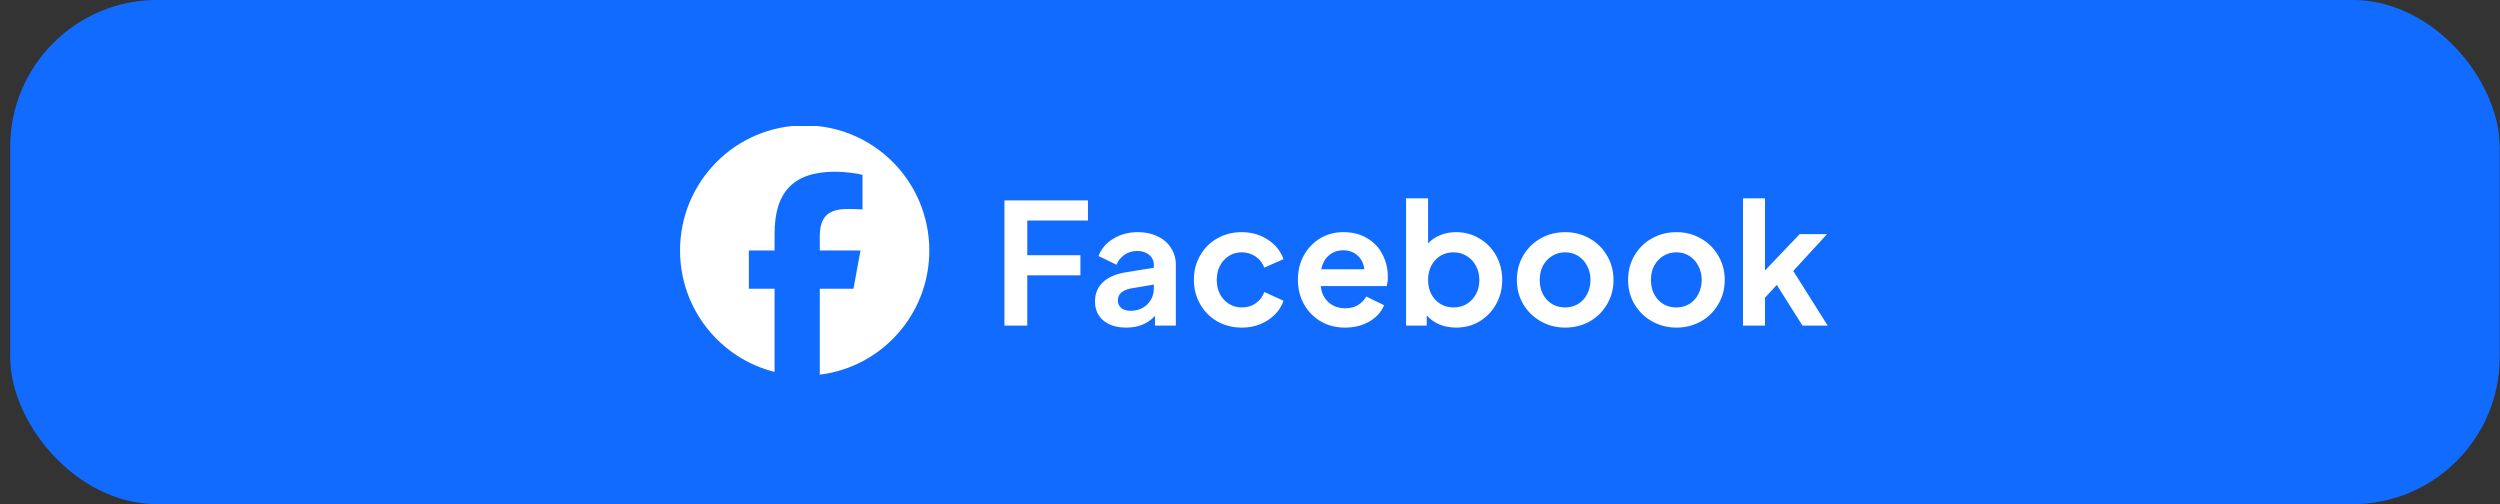
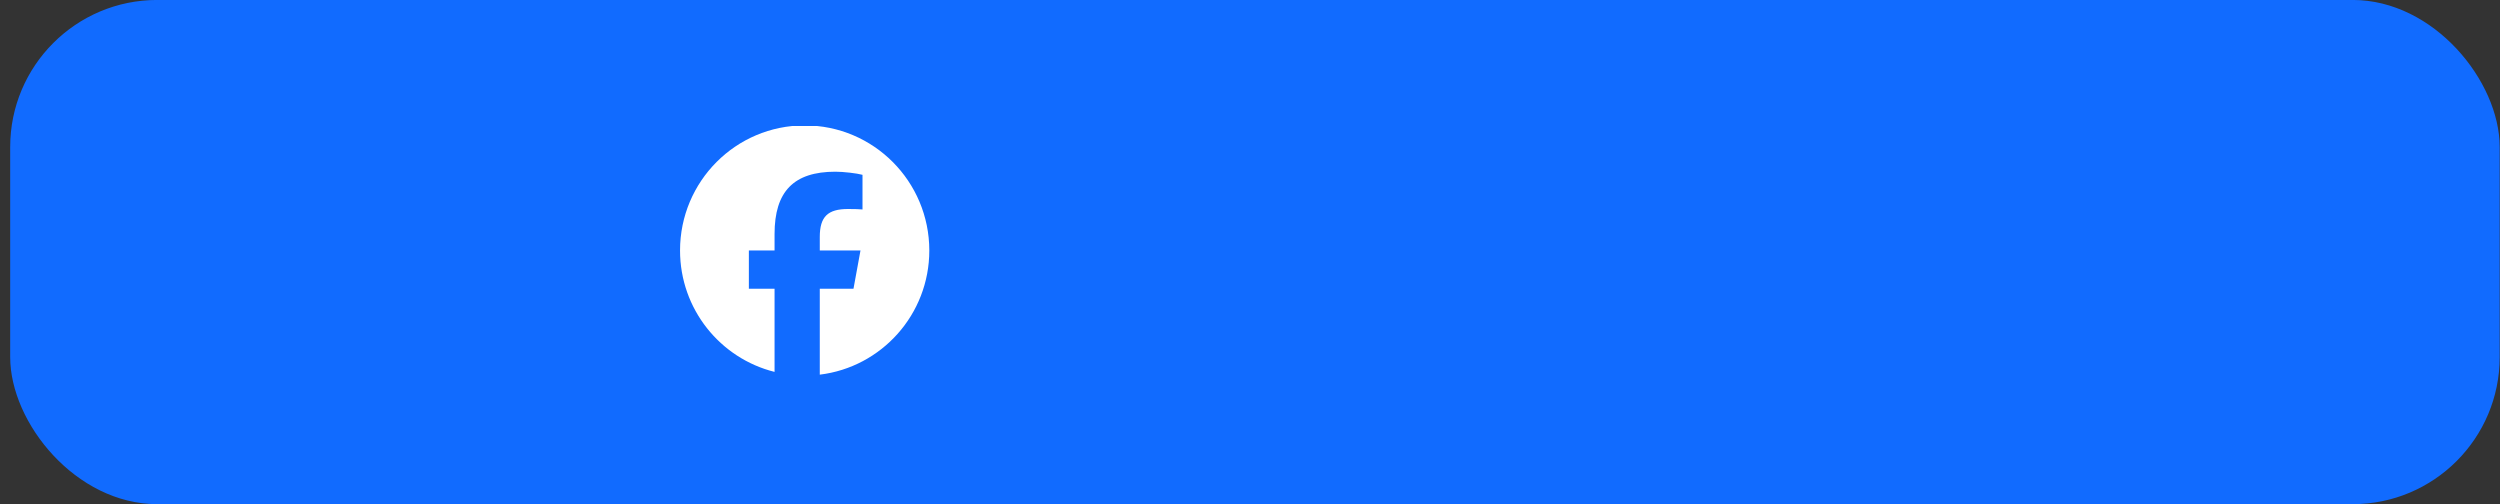
<svg xmlns="http://www.w3.org/2000/svg" width="238" height="48" viewBox="0 0 238 48" fill="none">
  <rect x="0" y="0" width="238" height="48" fill="#333333" stroke="none" />
  <rect x="0.97" y="-0.004" width="237" height="48" rx="14" fill="#116BFF" />
  <g clip-path="url(#clip0_6531_5802)">
    <path d="M76.605 11.938C70.052 11.938 64.74 17.269 64.74 23.846C64.74 29.431 68.57 34.117 73.738 35.404V27.485H71.292V23.846H73.738V22.278C73.738 18.225 75.566 16.346 79.531 16.346C80.283 16.346 81.58 16.494 82.11 16.642V19.941C81.83 19.911 81.344 19.896 80.74 19.896C78.794 19.896 78.043 20.636 78.043 22.559V23.846H81.918L81.252 27.485H78.043V35.667C83.918 34.955 88.47 29.935 88.47 23.846C88.469 17.269 83.157 11.938 76.605 11.938Z" fill="white" />
  </g>
-   <path d="M95.622 19.076H103.574V20.996H97.798V24.292H102.854V26.212H97.798V30.996H95.622V19.076ZM107.236 31.188C106.319 31.188 105.588 30.964 105.044 30.516C104.511 30.068 104.244 29.46 104.244 28.692C104.244 27.956 104.495 27.348 104.996 26.868C105.497 26.388 106.249 26.068 107.252 25.908L109.844 25.492V25.204C109.844 24.82 109.695 24.505 109.396 24.26C109.108 24.015 108.724 23.892 108.244 23.892C107.796 23.892 107.396 24.015 107.044 24.26C106.703 24.495 106.452 24.809 106.292 25.204L104.58 24.372C104.836 23.689 105.305 23.14 105.988 22.724C106.671 22.308 107.449 22.1 108.324 22.1C109.028 22.1 109.652 22.233 110.196 22.5C110.751 22.756 111.177 23.124 111.476 23.604C111.785 24.073 111.94 24.607 111.94 25.204V30.996H109.956V30.068C109.273 30.815 108.367 31.188 107.236 31.188ZM106.42 28.612C106.42 28.911 106.532 29.151 106.756 29.332C106.98 29.503 107.268 29.588 107.62 29.588C108.271 29.588 108.804 29.385 109.22 28.98C109.636 28.564 109.844 28.052 109.844 27.444V27.092L107.652 27.46C107.236 27.545 106.927 27.684 106.724 27.876C106.521 28.057 106.42 28.303 106.42 28.612ZM118.219 31.188C117.366 31.188 116.587 30.991 115.883 30.596C115.19 30.191 114.646 29.641 114.251 28.948C113.857 28.255 113.659 27.481 113.659 26.628C113.659 25.775 113.857 25.007 114.251 24.324C114.646 23.631 115.19 23.087 115.883 22.692C116.577 22.297 117.355 22.1 118.219 22.1C119.147 22.1 119.974 22.34 120.699 22.82C121.425 23.289 121.921 23.908 122.187 24.676L120.363 25.476C120.193 25.028 119.915 24.676 119.531 24.42C119.147 24.153 118.71 24.02 118.219 24.02C117.771 24.02 117.366 24.132 117.003 24.356C116.641 24.58 116.353 24.895 116.139 25.3C115.937 25.695 115.835 26.143 115.835 26.644C115.835 27.145 115.937 27.599 116.139 28.004C116.353 28.399 116.641 28.708 117.003 28.932C117.366 29.156 117.771 29.268 118.219 29.268C118.721 29.268 119.158 29.14 119.531 28.884C119.915 28.617 120.193 28.255 120.363 27.796L122.187 28.628C121.931 29.385 121.435 30.004 120.699 30.484C119.974 30.953 119.147 31.188 118.219 31.188ZM128.04 31.188C127.165 31.188 126.386 30.985 125.704 30.58C125.032 30.175 124.504 29.625 124.12 28.932C123.746 28.239 123.56 27.471 123.56 26.628C123.56 25.775 123.746 25.007 124.12 24.324C124.504 23.631 125.021 23.087 125.672 22.692C126.333 22.297 127.069 22.1 127.88 22.1C128.754 22.1 129.512 22.292 130.152 22.676C130.792 23.049 131.277 23.561 131.608 24.212C131.949 24.863 132.12 25.577 132.12 26.356C132.12 26.719 132.082 27.012 132.008 27.236H125.736C125.8 27.876 126.045 28.388 126.472 28.772C126.898 29.156 127.426 29.348 128.056 29.348C128.525 29.348 128.925 29.252 129.256 29.06C129.597 28.857 129.869 28.58 130.072 28.228L131.768 29.06C131.501 29.7 131.032 30.217 130.36 30.612C129.688 30.996 128.914 31.188 128.04 31.188ZM129.88 25.636C129.826 25.103 129.618 24.671 129.256 24.34C128.893 23.999 128.434 23.828 127.88 23.828C127.346 23.828 126.893 23.988 126.52 24.308C126.146 24.617 125.901 25.06 125.784 25.636H129.88ZM138.61 31.188C138.045 31.188 137.517 31.087 137.026 30.884C136.546 30.681 136.146 30.393 135.826 30.02V30.996H133.858V18.884H135.954V23.172C136.264 22.831 136.648 22.569 137.106 22.388C137.565 22.196 138.072 22.1 138.626 22.1C139.437 22.1 140.178 22.303 140.85 22.708C141.522 23.103 142.05 23.647 142.434 24.34C142.818 25.033 143.01 25.801 143.01 26.644C143.01 27.487 142.818 28.255 142.434 28.948C142.05 29.641 141.522 30.191 140.85 30.596C140.189 30.991 139.442 31.188 138.61 31.188ZM135.954 26.644C135.954 27.145 136.056 27.599 136.258 28.004C136.472 28.399 136.76 28.708 137.122 28.932C137.496 29.156 137.912 29.268 138.37 29.268C139.085 29.268 139.672 29.023 140.13 28.532C140.6 28.031 140.834 27.401 140.834 26.644C140.834 26.153 140.728 25.711 140.514 25.316C140.301 24.911 140.008 24.596 139.634 24.372C139.261 24.137 138.84 24.02 138.37 24.02C137.912 24.02 137.496 24.132 137.122 24.356C136.76 24.58 136.472 24.895 136.258 25.3C136.056 25.695 135.954 26.143 135.954 26.644ZM149.014 31.188C148.172 31.188 147.398 30.991 146.694 30.596C145.99 30.201 145.43 29.657 145.014 28.964C144.609 28.271 144.406 27.497 144.406 26.644C144.406 25.791 144.609 25.017 145.014 24.324C145.42 23.631 145.974 23.087 146.678 22.692C147.382 22.297 148.161 22.1 149.014 22.1C149.857 22.1 150.625 22.297 151.318 22.692C152.022 23.087 152.577 23.631 152.982 24.324C153.398 25.017 153.606 25.791 153.606 26.644C153.606 27.508 153.398 28.287 152.982 28.98C152.577 29.673 152.022 30.217 151.318 30.612C150.614 30.996 149.846 31.188 149.014 31.188ZM146.582 26.644C146.582 27.401 146.806 28.031 147.254 28.532C147.713 29.023 148.3 29.268 149.014 29.268C149.473 29.268 149.884 29.156 150.246 28.932C150.609 28.708 150.892 28.399 151.094 28.004C151.308 27.599 151.414 27.145 151.414 26.644C151.414 26.153 151.308 25.711 151.094 25.316C150.892 24.911 150.609 24.596 150.246 24.372C149.884 24.137 149.473 24.02 149.014 24.02C148.545 24.02 148.124 24.137 147.75 24.372C147.388 24.596 147.1 24.905 146.886 25.3C146.684 25.695 146.582 26.143 146.582 26.644ZM159.602 31.188C158.759 31.188 157.986 30.991 157.282 30.596C156.578 30.201 156.018 29.657 155.602 28.964C155.197 28.271 154.994 27.497 154.994 26.644C154.994 25.791 155.197 25.017 155.602 24.324C156.007 23.631 156.562 23.087 157.266 22.692C157.97 22.297 158.749 22.1 159.602 22.1C160.445 22.1 161.213 22.297 161.906 22.692C162.61 23.087 163.165 23.631 163.57 24.324C163.986 25.017 164.194 25.791 164.194 26.644C164.194 27.508 163.986 28.287 163.57 28.98C163.165 29.673 162.61 30.217 161.906 30.612C161.202 30.996 160.434 31.188 159.602 31.188ZM157.17 26.644C157.17 27.401 157.394 28.031 157.842 28.532C158.301 29.023 158.887 29.268 159.602 29.268C160.061 29.268 160.471 29.156 160.834 28.932C161.197 28.708 161.479 28.399 161.682 28.004C161.895 27.599 162.002 27.145 162.002 26.644C162.002 26.153 161.895 25.711 161.682 25.316C161.479 24.911 161.197 24.596 160.834 24.372C160.471 24.137 160.061 24.02 159.602 24.02C159.133 24.02 158.711 24.137 158.338 24.372C157.975 24.596 157.687 24.905 157.474 25.3C157.271 25.695 157.17 26.143 157.17 26.644ZM165.933 18.884H168.029V25.748L171.325 22.292H173.933L170.717 25.796L173.997 30.996H171.597L169.149 27.124L168.029 28.34V30.996H165.933V18.884Z" fill="white" />
  <defs>
    <clipPath id="clip0_6531_5802">
      <rect width="24" height="24" fill="white" transform="translate(64.47 11.996)" />
    </clipPath>
  </defs>
</svg>